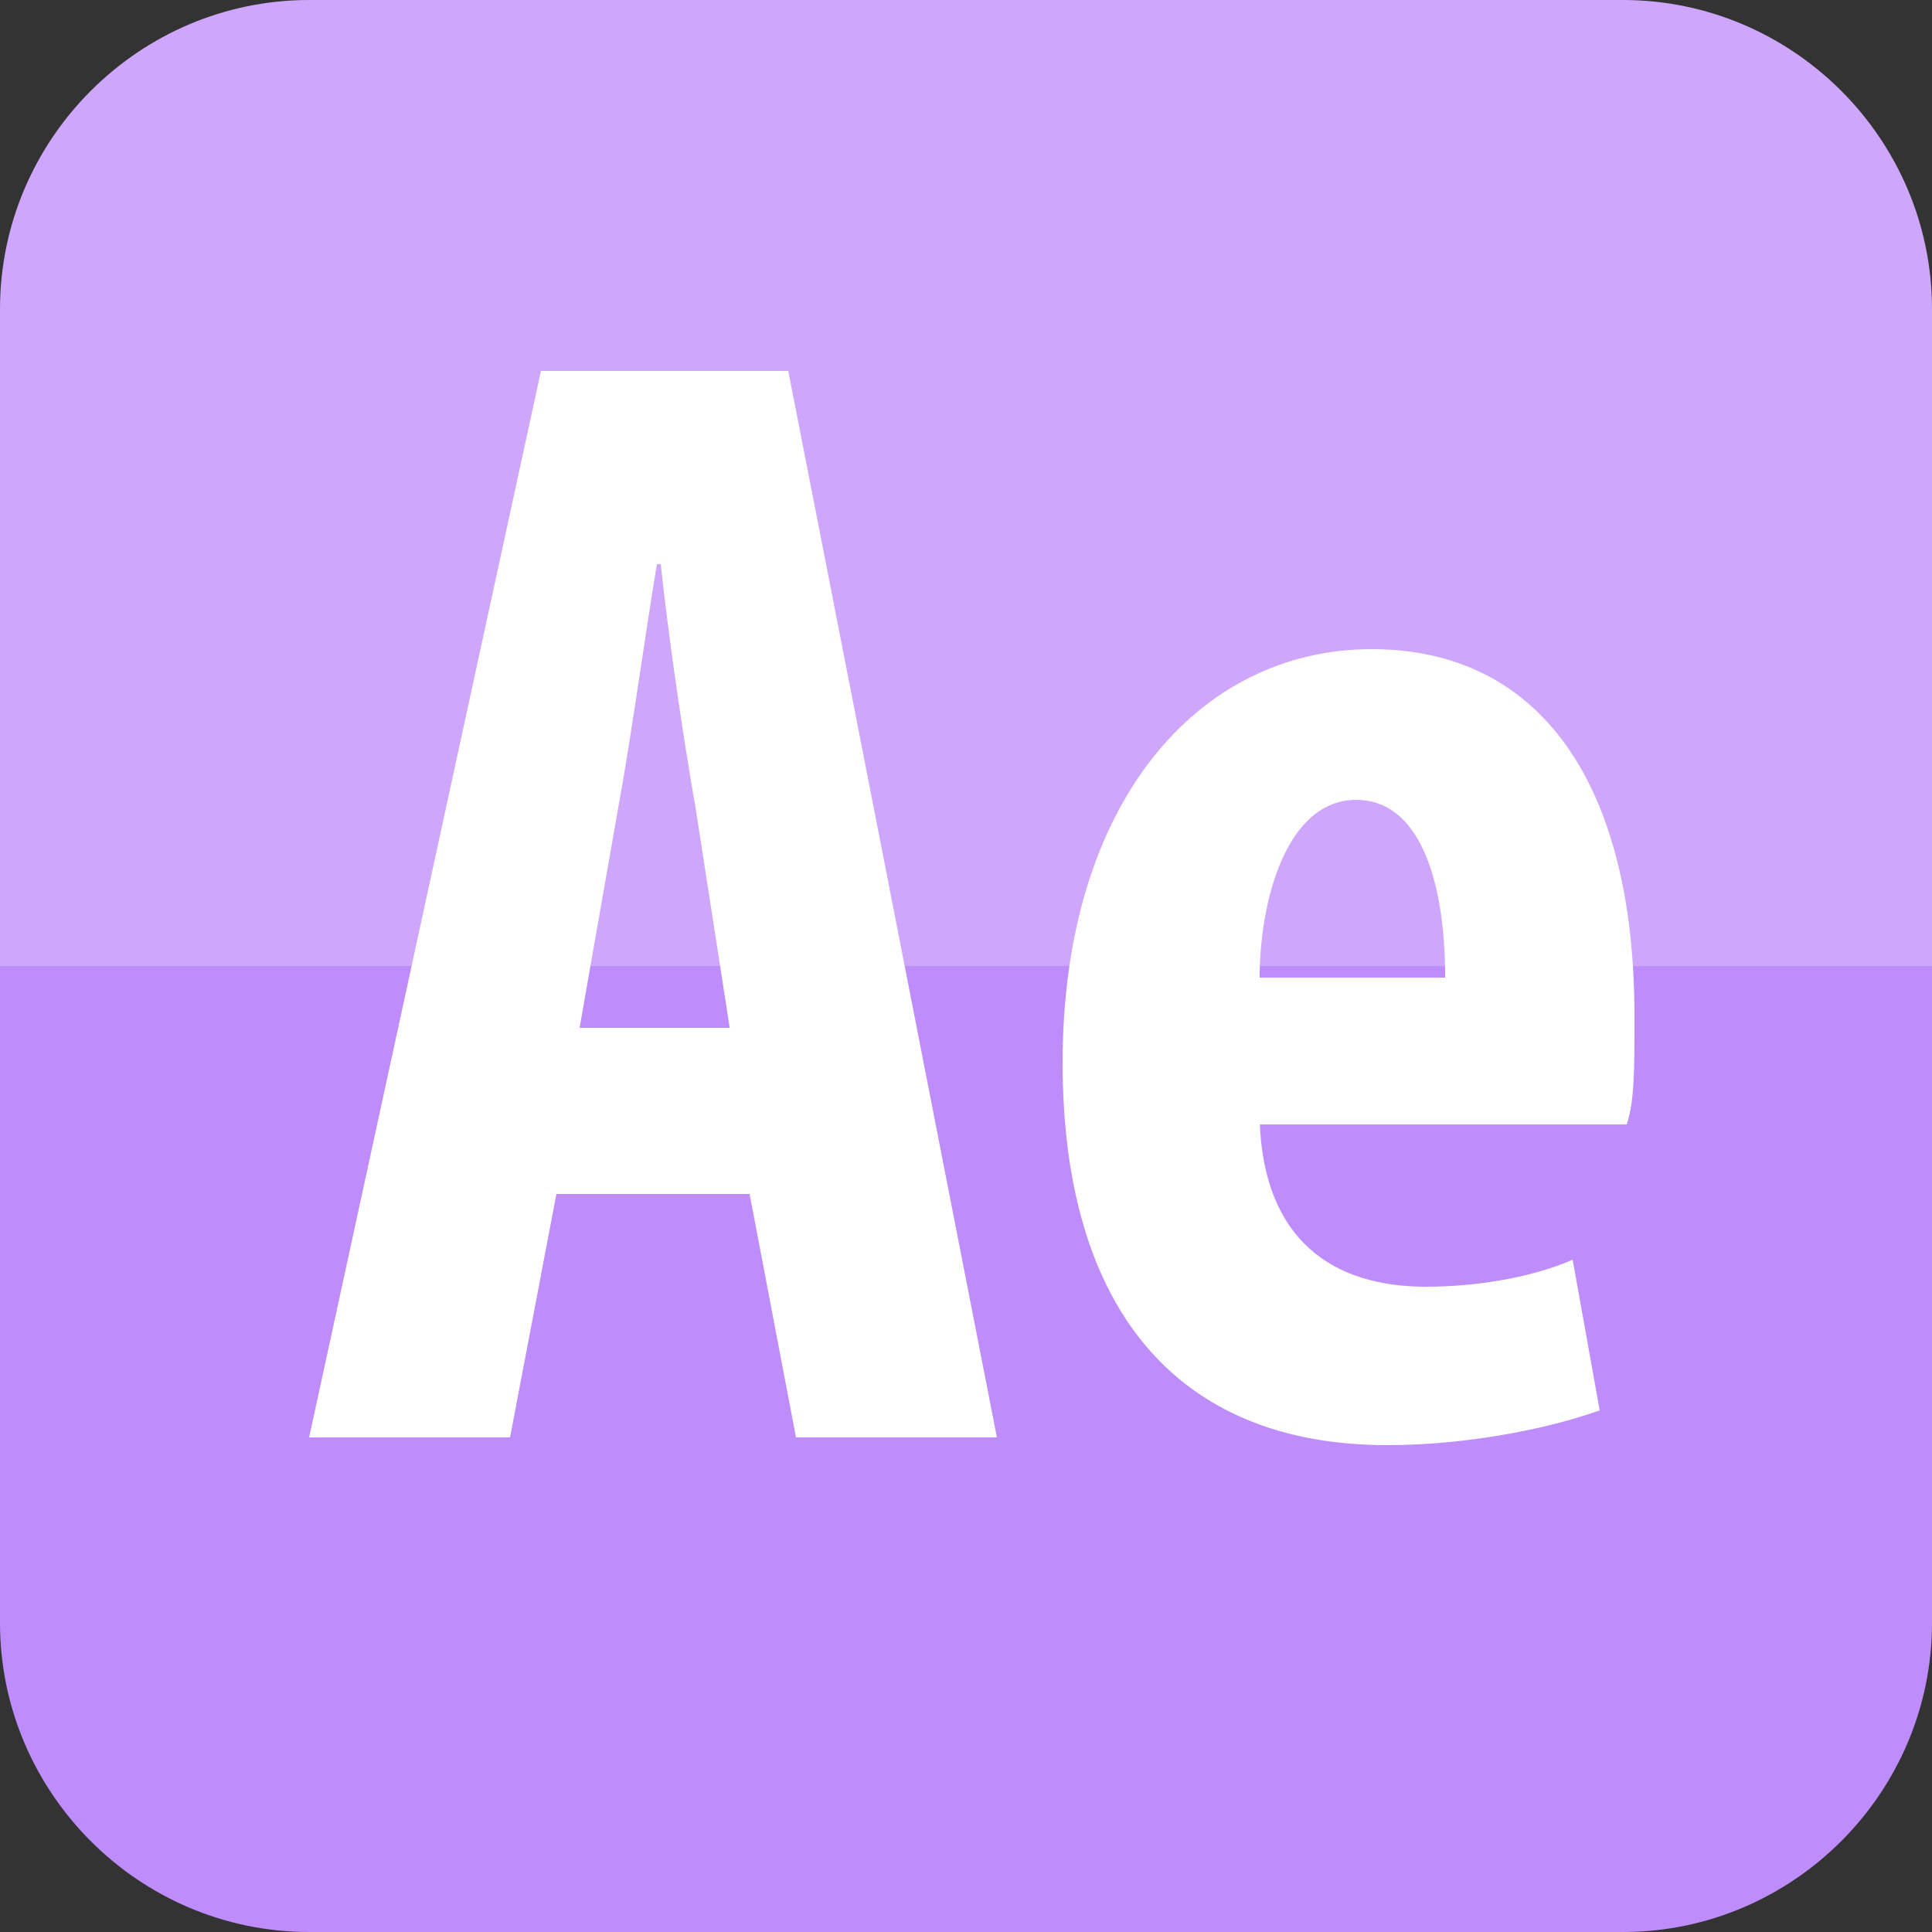
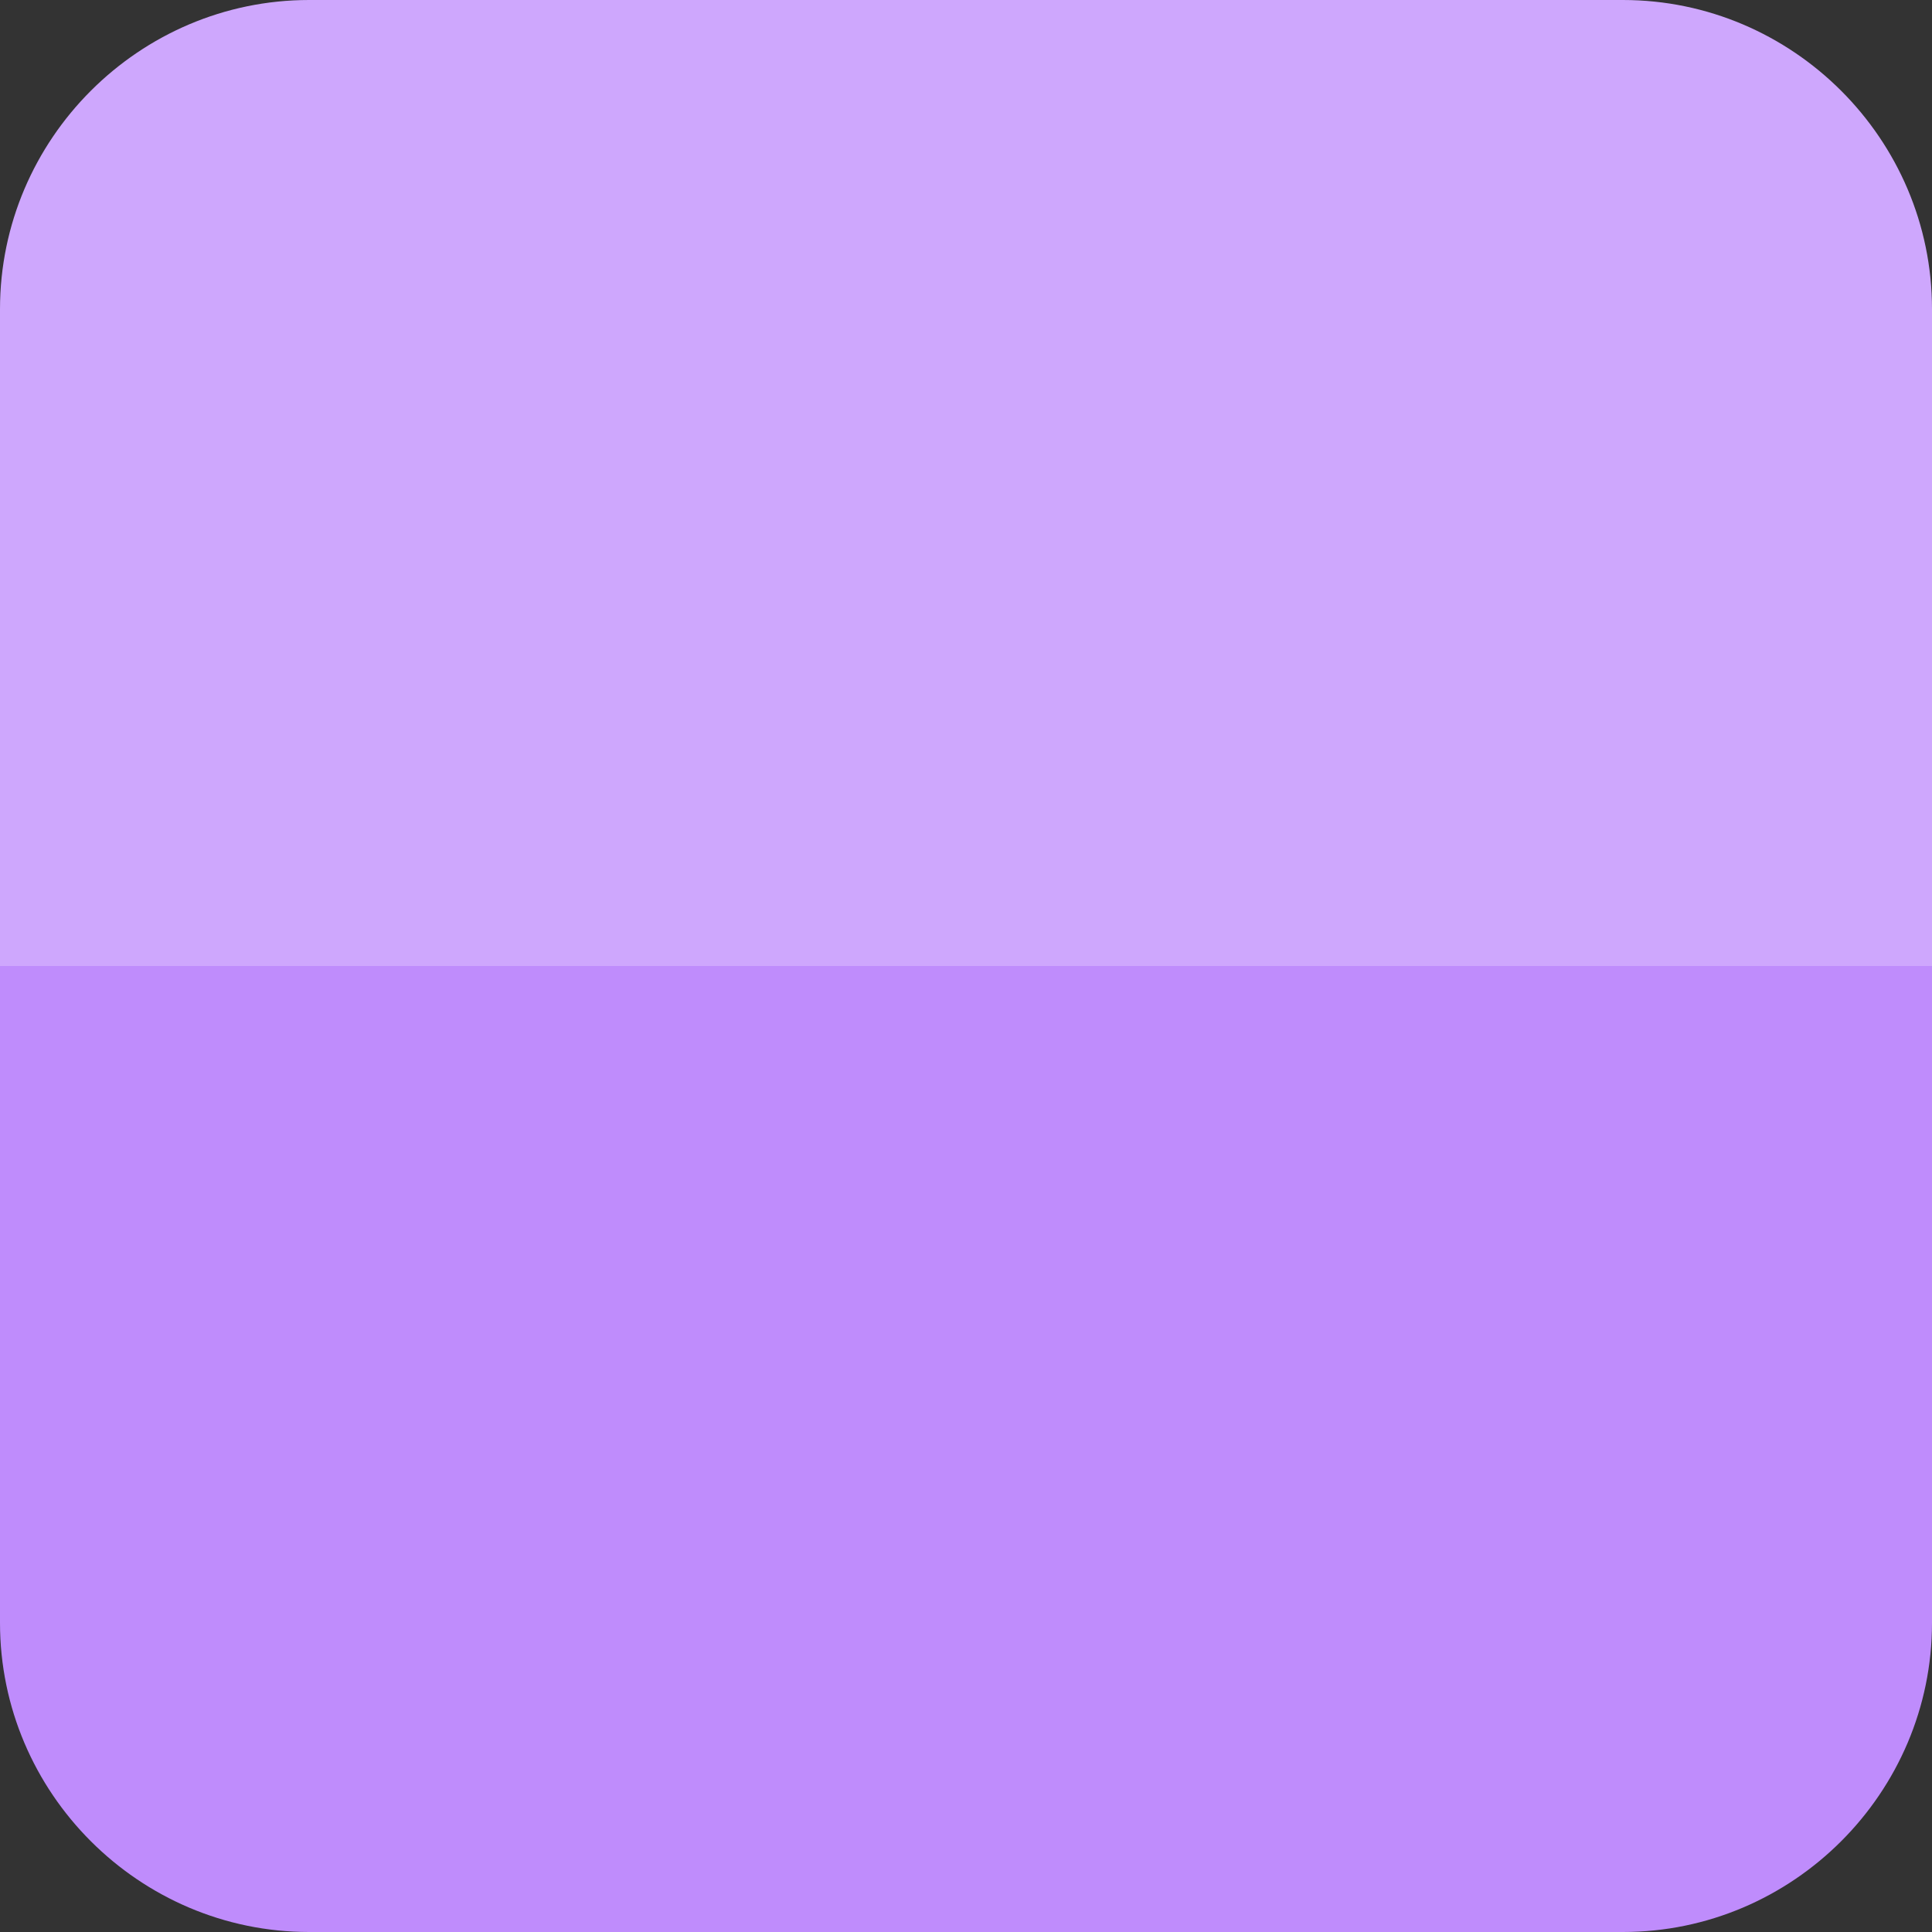
<svg xmlns="http://www.w3.org/2000/svg" version="1.1" id="Layer_1" x="0px" y="0px" viewBox="0 0 50 50" style="enable-background:new 0 0 50 50;" xml:space="preserve">
  <rect x="0" y="0" width="50" height="50" fill="#333333" stroke="none" />
  <style type="text/css">
	.st0{fill:#75B7FF;}
	.st1{fill:#009BE6;}
	.st2{fill:#FFFFFF;}
	.st3{fill:#F7B951;}
	.st4{fill:#F5A72F;}
	.st5{fill:#CEA7FD;}
	.st6{fill:#BF8CFC;}
	.st7{fill:#E197FD;}
	.st8{fill:#D167FC;}
	.st9{fill:#E27ABA;}
	.st10{fill:#DE4DA0;}
</style>
  <path class="st5" d="M41.2,50H8.8C4,50,0,46,0,41.2V8c0-4.4,3.6-8,8-8h34c4.4,0,8,3.6,8,8v33.2C50,46,46,50,41.2,50z" />
  <path class="st6" d="M42,50H8c-4.4,0-8-3.6-8-8V25h50v17C50,46.4,46.4,50,42,50z" />
  <g>
-     <path class="st2" d="M14.4,30.9l-1.2,6.3H8l6-27.6h6.4l5.4,27.6h-5.2l-1.2-6.3H14.4z M18.9,26.7L18,20.9c-0.3-1.7-0.7-4.4-0.9-6.3   H17c-0.3,1.8-0.7,4.7-1,6.3l-1,5.7H18.9z" />
-     <path class="st2" d="M32.6,29c0.1,3.1,1.9,4.3,4.3,4.3c1.5,0,2.9-0.3,3.8-0.7l0.7,3.9c-1.4,0.5-3.5,0.9-5.5,0.9   c-5.5,0-8.4-3.6-8.4-9.9c0-6.7,3.5-10.7,8-10.7c4.3,0,6.8,3.4,6.8,9.5c0,1.4,0,2.2-0.2,2.8H32.6z M37.4,25.3c0-2.6-0.7-4.6-2.3-4.6   c-1.8,0-2.5,2.6-2.5,4.6H37.4z" />
-   </g>
+     </g>
</svg>